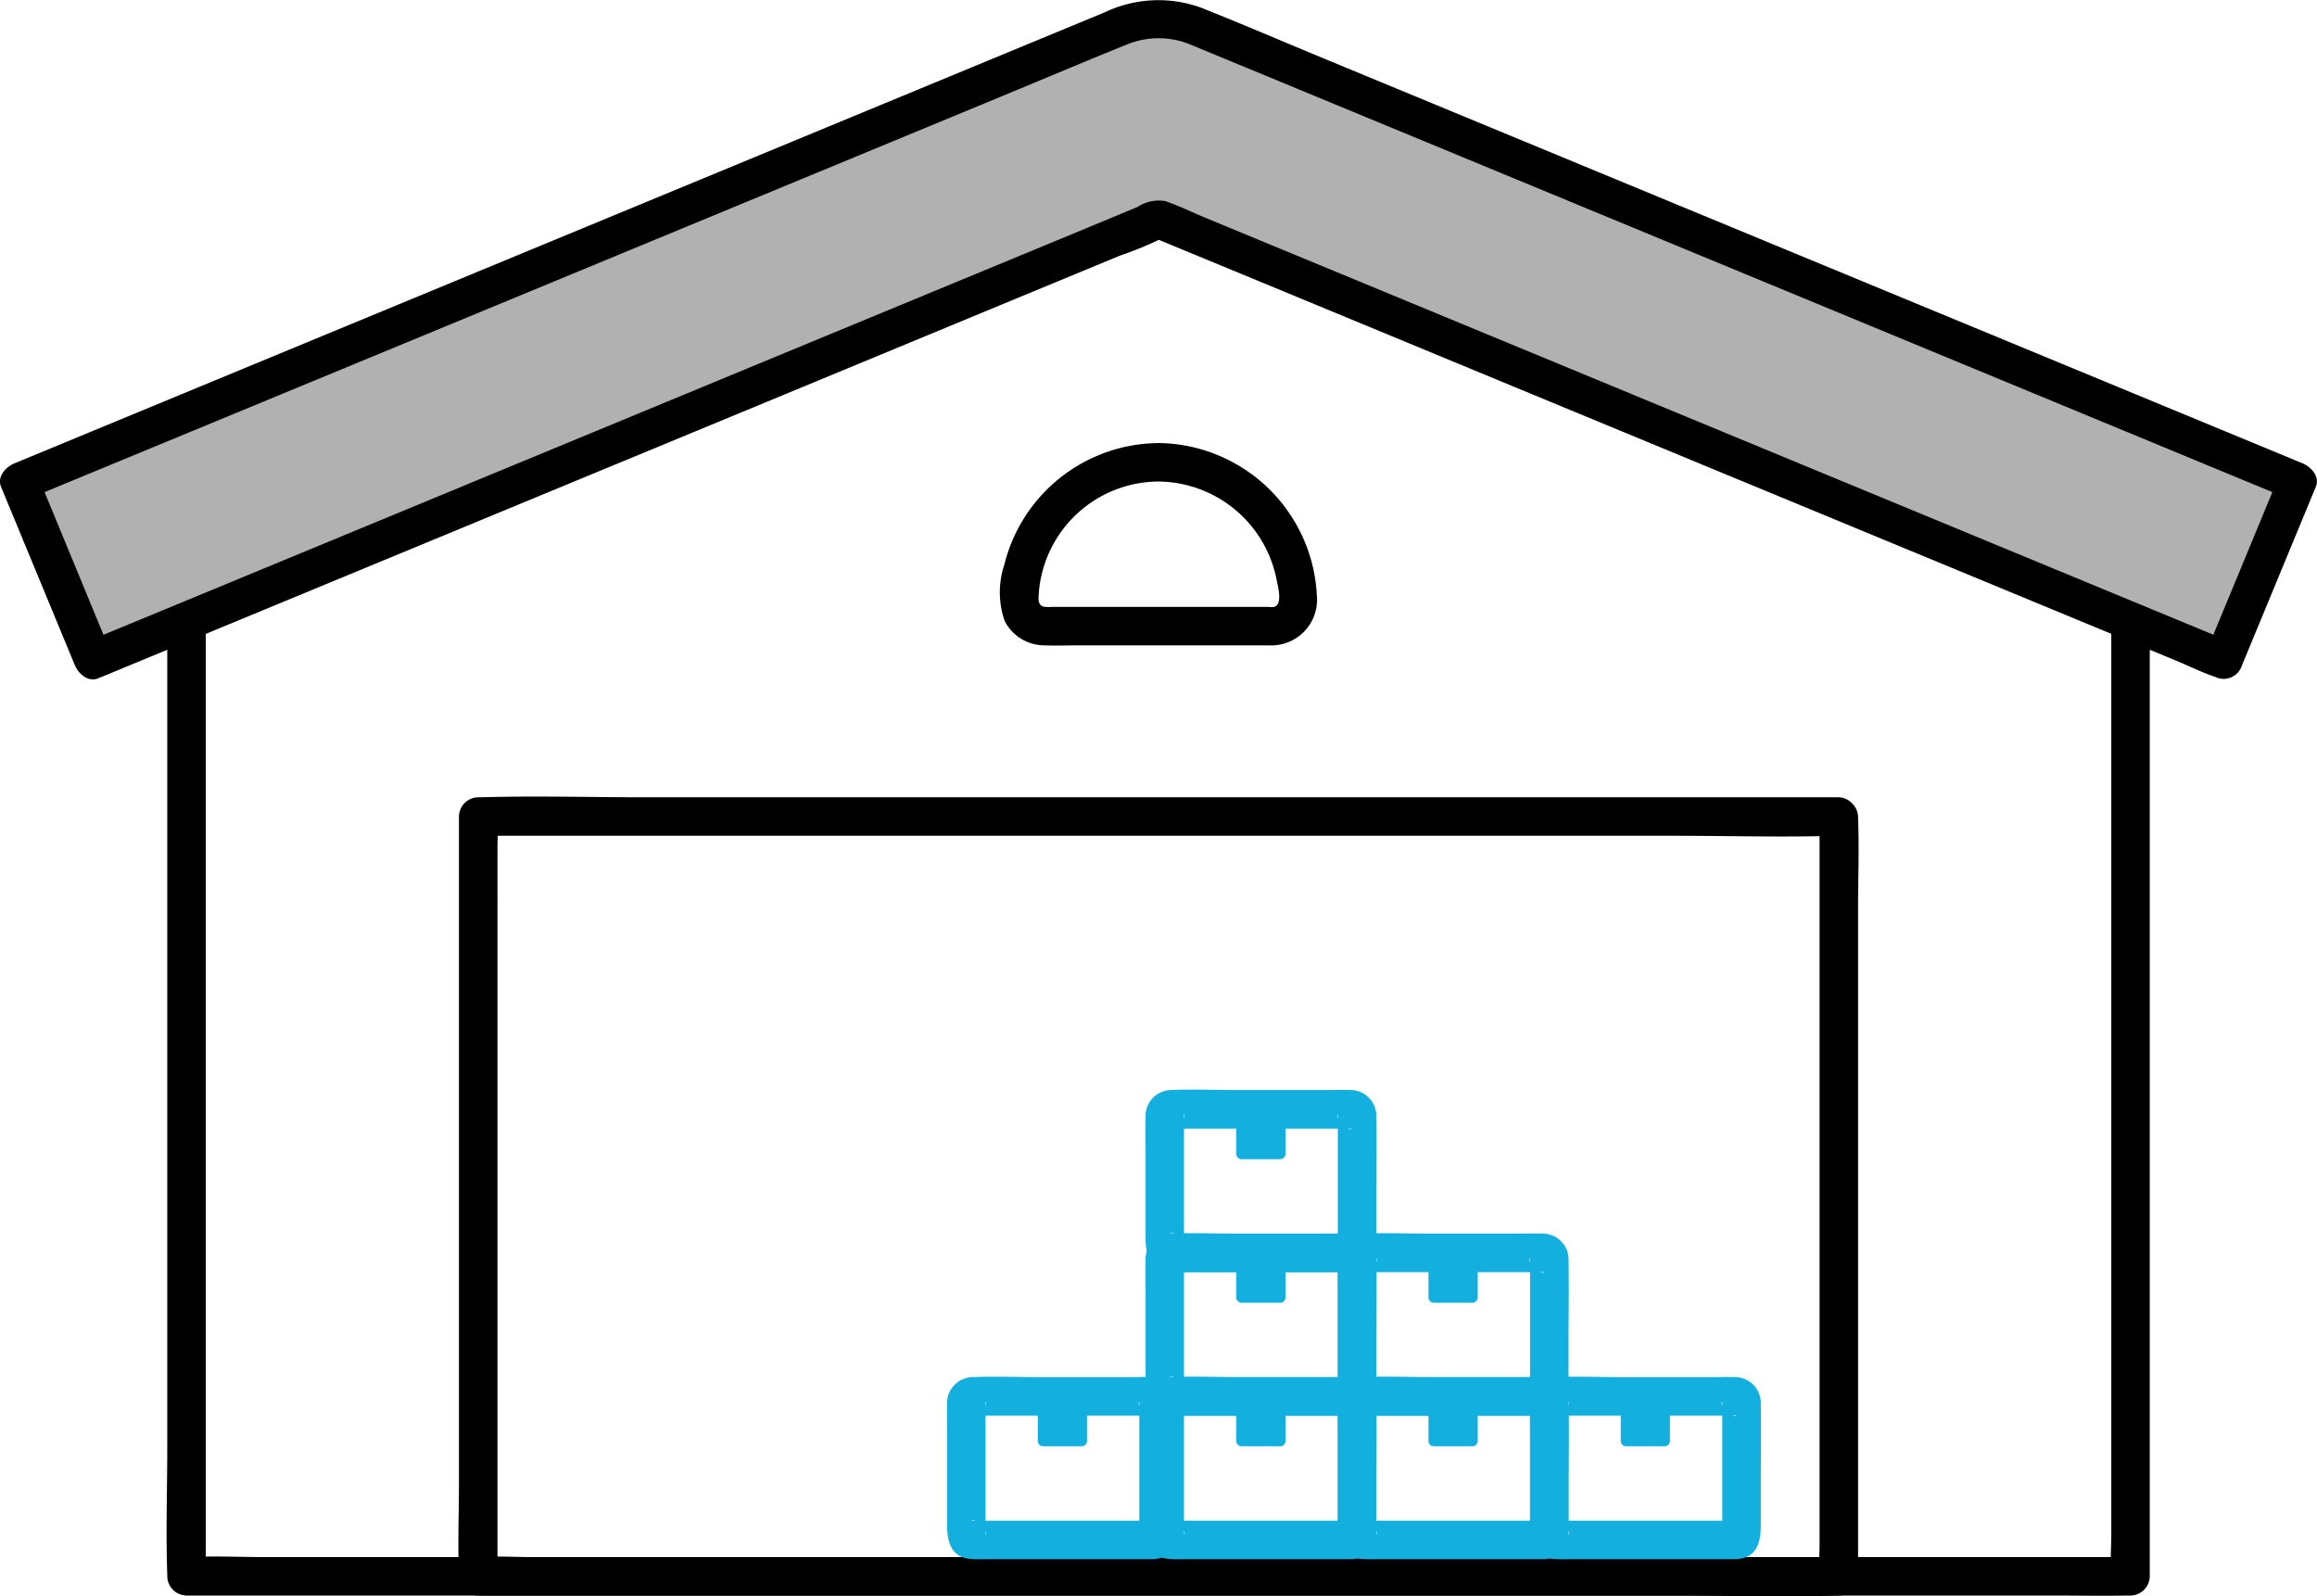
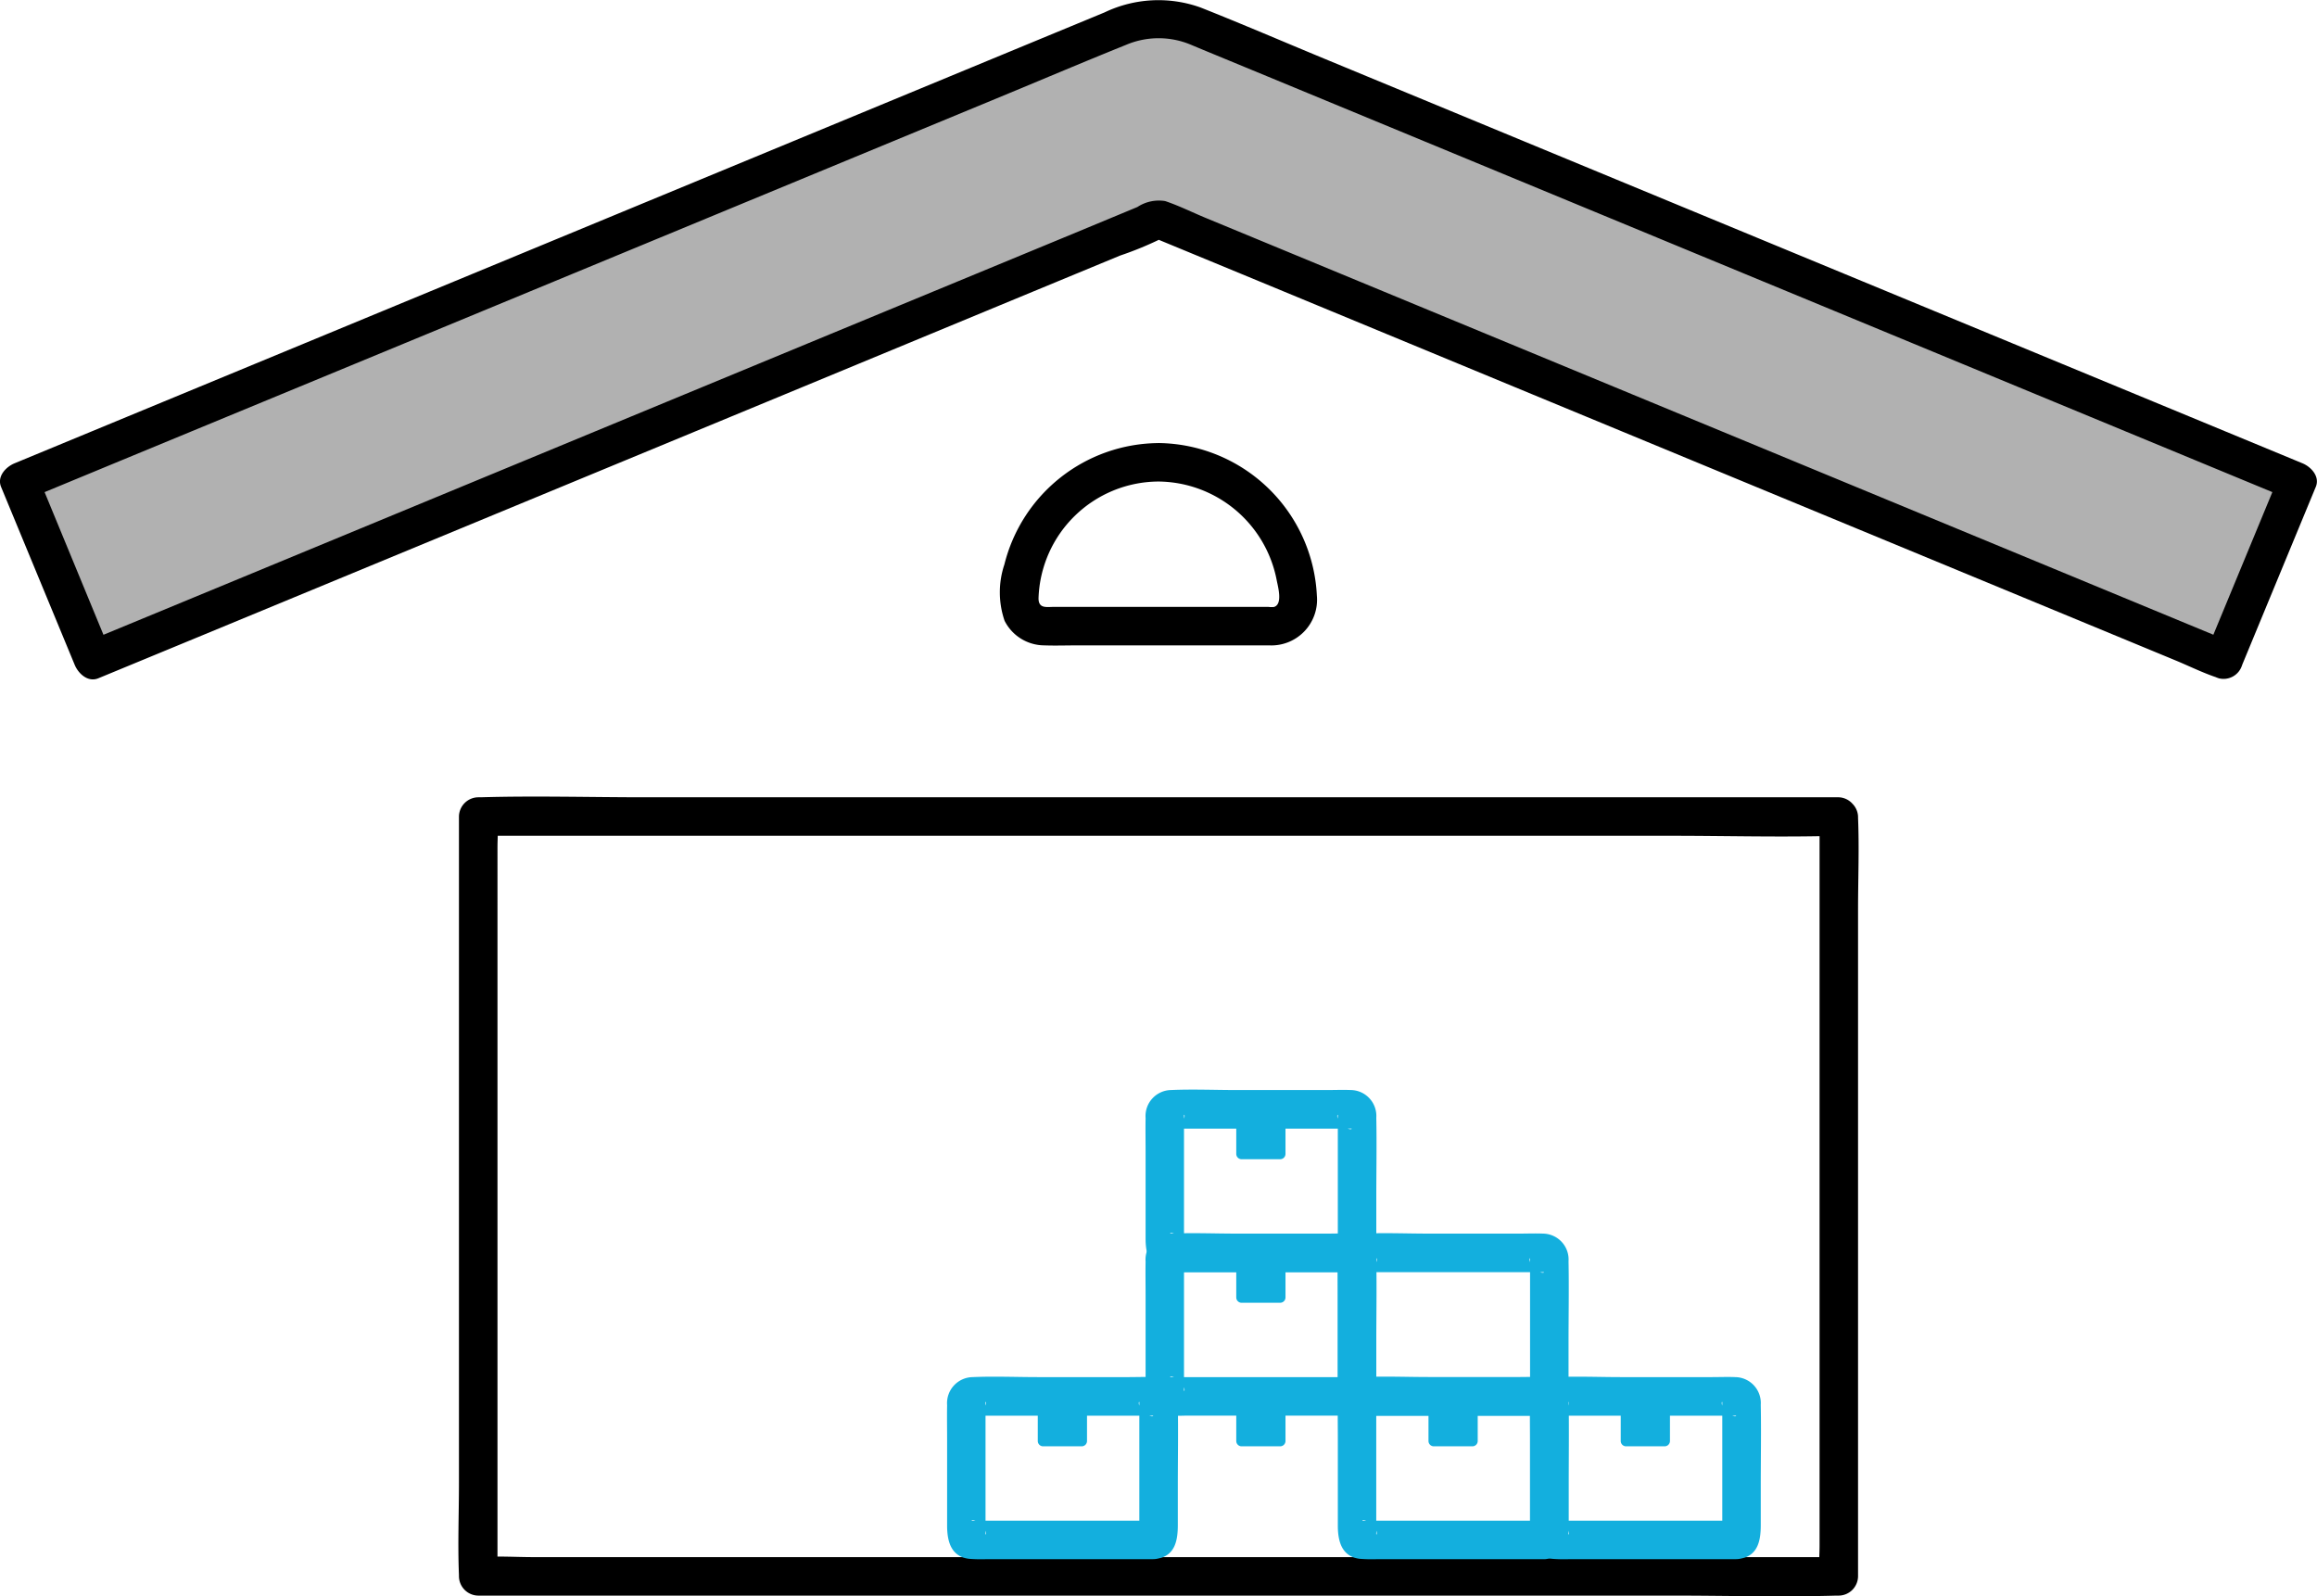
<svg xmlns="http://www.w3.org/2000/svg" width="137.399" height="94.659">
  <defs>
    <clipPath id="a">
      <path data-name="長方形 1400" fill="none" d="M0 0h137.399v94.659H0z" />
    </clipPath>
  </defs>
  <g data-name="グループ 1144" clip-path="url(#a)">
-     <path data-name="パス 3345" d="m126.644 30.576-5.763-2.269-13.827-5.447-16.645-6.55-14.4-5.671-4.711-1.853c-.73-.288-1.462-.635-2.211-.871a2.254 2.254 0 0 0-1.549.307l-3.6 1.416-13.023 5.127-16.617 6.544-15 5.902-8.16 3.215-.381.15a1.187 1.187 0 0 0-.838 1.1v54.19c0 2.5-.09 5.011 0 7.506v.1a1.158 1.158 0 0 0 1.141 1.141h110.581c1.5 0 3.006.03 4.507 0h.193a1.158 1.158 0 0 0 1.141-1.141V39.287c0-2.5.09-5.012 0-7.506v-.1a1.142 1.142 0 0 0-2.282 0V90.96c0 .793-.07 1.623 0 2.414v.1l1.141-1.141H15.76c-1.5 0-3.013-.075-4.508 0h-.193l1.141 1.141v-59.28c0-.793.07-1.623 0-2.414v-.1l-.838 1.1 5.726-2.254 13.752-5.414 16.644-6.552 14.4-5.668 4.778-1.881a22.373 22.373 0 0 0 2.24-.882.9.9 0 0 1 .1-.041h-.604l5.726 2.254 13.752 5.414 16.643 6.553 14.4 5.669 4.778 1.881c.742.292 1.482.636 2.24.882.035.011.069.027.1.04a1.148 1.148 0 0 0 1.4-.8 1.168 1.168 0 0 0-.8-1.4" />
    <path data-name="パス 3346" d="m131.871 39.123-63.17-26.134L5.53 39.123 1.166 28.572 66.519 1.54a5.713 5.713 0 0 1 4.363 0l65.352 27.032Z" fill="#b1b1b1" />
    <path data-name="パス 3347" d="m132.174 38.019-6.332-2.619-15.069-6.233-18.33-7.582-15.757-6.518-5.186-2.144c-.794-.329-1.59-.727-2.407-1a2.321 2.321 0 0 0-1.645.352l-3.928 1.631-14.3 5.913-18.238 7.546-16.349 6.763-9 3.721-.412.17 1.4.8-4.354-10.55-.8 1.4 6.622-2.739 15.92-6.58 19.077-7.891 16.306-6.745c2.466-1.02 4.924-2.064 7.4-3.061a4.934 4.934 0 0 1 3.829 0l.718.3 3.875 1.6 14.68 6.072 18.949 7.838 17.2 7.116 9.442 3.906.444.184-.8-1.4-4.363 10.547a1.148 1.148 0 0 0 .8 1.4 1.17 1.17 0 0 0 1.4-.8l4.362-10.547c.256-.618-.287-1.193-.8-1.4l-6.7-2.772-15.9-6.575-19.2-7.941L78.533 3.48c-2.442-1.01-4.872-2.058-7.328-3.031A7.4 7.4 0 0 0 65.5.736L61.716 2.3l-14.7 6.081-18.94 7.835-17.326 7.167-9.442 3.906-.444.184c-.514.212-1.055.778-.8 1.4l4.365 10.549c.212.514.779 1.055 1.4.8l6.293-2.6 15.109-6.249 18.209-7.532L61.236 17.3l5.188-2.146a20.358 20.358 0 0 0 2.476-1.021.9.9 0 0 1 .1-.043h-.6l6.293 2.6L89.8 22.942l18.209 7.532 15.791 6.532 5.188 2.146c.817.338 1.635.745 2.475 1.024.035.012.07.029.1.043a1.148 1.148 0 0 0 1.4-.8 1.17 1.17 0 0 0-.8-1.4" />
    <path data-name="パス 3348" d="M68.7 26.274a9.489 9.489 0 0 0-9.14 7.2 5.2 5.2 0 0 0 .013 3.339 2.652 2.652 0 0 0 2.345 1.456c.676.025 1.358 0 2.035 0h8.48c.939 0 1.877.006 2.815 0a2.71 2.71 0 0 0 2.843-2.952 9.509 9.509 0 0 0-9.391-9.045 1.142 1.142 0 0 0 0 2.282 7.207 7.207 0 0 1 7.011 5.861c.076.393.366 1.418-.162 1.577a1.426 1.426 0 0 1-.338-.005H62.533c-.475 0-.937.118-.948-.493a7.151 7.151 0 0 1 7.115-6.94 1.142 1.142 0 0 0 0-2.282" />
    <path data-name="パス 3349" d="M109.042 47.278H38.259c-3.249 0-6.515-.094-9.764 0h-.138a1.158 1.158 0 0 0-1.141 1.141v39.516c0 1.815-.075 3.649 0 5.462v.079a1.158 1.158 0 0 0 1.141 1.141H99.14c3.249 0 6.515.093 9.764 0h.138a1.158 1.158 0 0 0 1.141-1.141V53.96c0-1.815.075-3.648 0-5.462v-.079a1.142 1.142 0 0 0-2.282 0v43.217c0 .577-.057 1.187 0 1.761v.079l1.141-1.141h-77.4c-1.039 0-2.107-.073-3.144 0h-.138l1.141 1.141V50.26c0-.577.057-1.187 0-1.762v-.079L28.36 49.56h70.783c3.249 0 6.515.094 9.764 0h.138a1.142 1.142 0 0 0 0-2.282" />
    <path data-name="パス 3350" d="M75.915 85.764h-2.289a.315.315 0 0 1-.315-.315v-2.33a.315.315 0 0 1 .315-.315h2.289a.315.315 0 0 1 .315.315v2.33a.315.315 0 0 1-.315.315" fill="#13afde" />
-     <path data-name="パス 3351" d="M80.155 90.175h-10.39c-.092 0-.189-.008-.28 0-.222.019-.026-.125.255.063l.409.409c.181.269.045.478.063.251.007-.078 0-.158 0-.236v-7.2c0-.078.007-.159 0-.236-.019-.223.124-.028-.063.251l-.409.409c-.054.036-.482.015-.288.063a1.036 1.036 0 0 0 .228 0h10.1c.092 0 .189.008.28 0 .222-.019.026.126-.254-.063l-.409-.409c-.182-.269-.045-.478-.064-.251-.006.078 0 .158 0 .236v7.2c0 .078-.006.159 0 .236.019.223-.124.028.064-.251l.409-.409.05-.023a1.141 1.141 0 1 0 .606 2.2c1.015-.2 1.153-1.133 1.153-1.979v-2.365c0-1.588.031-3.18 0-4.768a1.537 1.537 0 0 0-1.522-1.642c-.454-.019-.914 0-1.369 0h-5.412c-1.284 0-2.583-.057-3.866 0a1.543 1.543 0 0 0-1.512 1.661c-.012.658 0 1.317 0 1.975v5.169c0 .9.217 1.839 1.3 1.969a9.055 9.055 0 0 0 1.069.02h9.852a1.142 1.142 0 0 0 0-2.282" fill="#13afde" />
    <path data-name="パス 3352" d="M75.915 77.252h-2.289a.315.315 0 0 1-.315-.315v-2.33a.315.315 0 0 1 .315-.315h2.289a.315.315 0 0 1 .315.315v2.33a.315.315 0 0 1-.315.315" fill="#13afde" />
    <path data-name="パス 3353" d="M80.155 81.663h-10.39c-.092 0-.189-.008-.28 0-.222.019-.026-.125.255.063l.409.409c.181.269.045.478.063.251.007-.078 0-.158 0-.236v-7.2c0-.078.007-.159 0-.236-.019-.223.124-.028-.063.251l-.409.409c-.054.036-.482.015-.288.063a1.036 1.036 0 0 0 .228 0h10.1c.092 0 .189.008.28 0 .222-.019.026.126-.254-.063l-.409-.409c-.182-.269-.045-.478-.064-.251-.006.078 0 .158 0 .236v7.2c0 .078-.006.159 0 .236.019.223-.124.028.064-.251l.409-.409.05-.023a1.141 1.141 0 1 0 .606 2.2c1.015-.2 1.153-1.133 1.153-1.979v-2.363c0-1.588.031-3.18 0-4.768a1.537 1.537 0 0 0-1.522-1.642c-.454-.019-.914 0-1.369 0h-5.412c-1.284 0-2.583-.057-3.866 0a1.543 1.543 0 0 0-1.512 1.661c-.012.658 0 1.317 0 1.975v5.169c0 .9.217 1.839 1.3 1.969a9.055 9.055 0 0 0 1.069.02h9.852a1.142 1.142 0 0 0 0-2.282" fill="#13afde" />
    <path data-name="パス 3354" d="M87.314 85.764h-2.289a.315.315 0 0 1-.315-.315v-2.33a.315.315 0 0 1 .315-.315h2.289a.315.315 0 0 1 .315.315v2.33a.315.315 0 0 1-.315.315" fill="#13afde" />
    <path data-name="パス 3355" d="M91.555 90.175h-10.39c-.092 0-.189-.008-.28 0-.222.019-.026-.125.255.063l.409.409c.181.269.045.478.063.251.007-.078 0-.158 0-.236v-7.2c0-.078.007-.159 0-.236-.019-.223.124-.028-.063.251l-.409.409c-.054.036-.482.015-.288.063a1.036 1.036 0 0 0 .228 0h10.1c.092 0 .189.008.28 0 .222-.019.026.126-.254-.063l-.409-.409c-.182-.269-.045-.478-.064-.251-.006.078 0 .158 0 .236v7.2c0 .078-.006.159 0 .236.019.223-.124.028.064-.251l.409-.409.05-.023a1.141 1.141 0 1 0 .606 2.2c1.015-.2 1.153-1.133 1.153-1.979v-2.365c0-1.588.031-3.18 0-4.768a1.537 1.537 0 0 0-1.522-1.642c-.454-.019-.914 0-1.369 0h-5.412c-1.284 0-2.583-.057-3.866 0a1.543 1.543 0 0 0-1.512 1.661c-.012.658 0 1.317 0 1.975v5.169c0 .9.217 1.839 1.3 1.969a9.055 9.055 0 0 0 1.069.02h9.852a1.142 1.142 0 0 0 0-2.282" fill="#13afde" />
    <path data-name="パス 3356" d="M98.714 85.764h-2.289a.315.315 0 0 1-.315-.315v-2.33a.315.315 0 0 1 .315-.315h2.289a.315.315 0 0 1 .315.315v2.33a.315.315 0 0 1-.315.315" fill="#13afde" />
    <path data-name="パス 3357" d="M102.954 90.175h-10.39c-.092 0-.189-.008-.28 0-.222.019-.026-.125.255.063l.409.409c.181.269.045.478.063.251.007-.078 0-.158 0-.236v-7.2c0-.078.007-.159 0-.236-.019-.223.124-.028-.063.251l-.409.409c-.054.036-.482.015-.288.063a1.036 1.036 0 0 0 .228 0h10.1c.092 0 .189.008.28 0 .222-.019.026.126-.254-.063l-.409-.409c-.182-.269-.045-.478-.064-.251-.006.078 0 .158 0 .236v7.2c0 .078-.006.159 0 .236.019.223-.124.028.064-.251l.409-.409.05-.023a1.141 1.141 0 0 0 .606 2.2c1.015-.2 1.153-1.133 1.153-1.979v-2.365c0-1.588.031-3.18 0-4.768a1.537 1.537 0 0 0-1.522-1.642c-.454-.019-.914 0-1.369 0h-5.412c-1.284 0-2.583-.057-3.866 0a1.543 1.543 0 0 0-1.512 1.661c-.012.658 0 1.317 0 1.975v5.169c0 .9.217 1.839 1.3 1.969a9.055 9.055 0 0 0 1.069.02h9.852a1.142 1.142 0 0 0 0-2.282" fill="#13afde" />
-     <path data-name="パス 3358" d="M87.314 77.252h-2.289a.315.315 0 0 1-.315-.315v-2.33a.315.315 0 0 1 .315-.315h2.289a.315.315 0 0 1 .315.315v2.33a.315.315 0 0 1-.315.315" fill="#13afde" />
    <path data-name="パス 3359" d="M91.555 81.663h-10.39c-.092 0-.189-.008-.28 0-.222.019-.026-.125.255.063l.409.409c.181.269.045.478.063.251.007-.078 0-.158 0-.236v-7.2c0-.078.007-.159 0-.236-.019-.223.124-.028-.063.251l-.409.409c-.054.036-.482.015-.288.063a1.035 1.035 0 0 0 .228 0h10.1c.092 0 .189.008.28 0 .222-.019.026.126-.254-.063l-.409-.409c-.182-.269-.045-.478-.064-.251-.006.078 0 .158 0 .236v7.2c0 .078-.006.159 0 .236.019.223-.124.028.064-.251l.409-.409.05-.023a1.141 1.141 0 1 0 .606 2.2c1.015-.2 1.153-1.133 1.153-1.979v-2.363c0-1.588.031-3.18 0-4.768a1.537 1.537 0 0 0-1.522-1.642c-.454-.019-.914 0-1.369 0h-5.412c-1.284 0-2.583-.057-3.866 0a1.543 1.543 0 0 0-1.512 1.661c-.012.658 0 1.317 0 1.975v5.169c0 .9.217 1.839 1.3 1.969a9.055 9.055 0 0 0 1.069.02h9.852a1.142 1.142 0 0 0 0-2.282" fill="#13afde" />
    <path data-name="パス 3360" d="M75.915 68.74h-2.289a.315.315 0 0 1-.315-.315v-2.33a.315.315 0 0 1 .315-.315h2.289a.315.315 0 0 1 .315.315v2.33a.315.315 0 0 1-.315.315" fill="#13afde" />
    <path data-name="パス 3361" d="M80.155 73.151h-10.39c-.092 0-.189-.008-.28 0-.222.019-.026-.125.255.063l.409.409c.181.269.045.478.063.251.007-.078 0-.158 0-.236v-7.2c0-.078.007-.159 0-.236-.019-.223.124-.028-.063.251l-.409.409c-.054.036-.482.015-.288.063a1.036 1.036 0 0 0 .228 0h10.1c.092 0 .189.008.28 0 .222-.019.026.126-.254-.063l-.409-.409c-.182-.269-.045-.478-.064-.251-.006.078 0 .158 0 .236v7.2c0 .078-.006.159 0 .236.019.223-.124.028.064-.251l.409-.409.05-.023a1.141 1.141 0 1 0 .606 2.2c1.015-.2 1.153-1.133 1.153-1.979v-2.365c0-1.588.031-3.18 0-4.768a1.537 1.537 0 0 0-1.522-1.642c-.454-.019-.914 0-1.369 0h-5.412c-1.284 0-2.583-.057-3.866 0a1.543 1.543 0 0 0-1.512 1.661c-.012.658 0 1.317 0 1.975v5.169c0 .9.217 1.839 1.3 1.969a9.052 9.052 0 0 0 1.069.02h9.852a1.142 1.142 0 0 0 0-2.282" fill="#13afde" />
    <path data-name="パス 3362" d="M64.145 85.764h-2.289a.315.315 0 0 1-.315-.315v-2.33a.315.315 0 0 1 .315-.315h2.289a.315.315 0 0 1 .315.315v2.33a.315.315 0 0 1-.315.315" fill="#13afde" />
    <path data-name="パス 3363" d="M68.385 90.175h-10.39c-.092 0-.189-.008-.28 0-.222.019-.026-.125.255.063l.409.409c.181.269.045.478.063.251.007-.078 0-.158 0-.236v-7.2c0-.078.007-.159 0-.236-.019-.223.124-.028-.063.251l-.409.409c-.054.036-.482.015-.288.063a1.036 1.036 0 0 0 .228 0h10.1c.092 0 .189.008.28 0 .222-.019.026.126-.254-.063l-.409-.409c-.182-.269-.045-.478-.064-.251-.006.078 0 .158 0 .236v7.2c0 .078-.006.159 0 .236.019.223-.124.028.064-.251l.409-.409.05-.023a1.141 1.141 0 0 0 .606 2.2c1.015-.2 1.153-1.133 1.153-1.979v-2.365c0-1.588.031-3.18 0-4.768a1.537 1.537 0 0 0-1.522-1.642c-.454-.019-.914 0-1.369 0h-5.412c-1.284 0-2.583-.057-3.866 0a1.543 1.543 0 0 0-1.512 1.661c-.012.658 0 1.317 0 1.975v5.169c0 .9.217 1.839 1.3 1.969a9.055 9.055 0 0 0 1.069.02h9.852a1.142 1.142 0 0 0 0-2.282" fill="#13afde" />
  </g>
</svg>